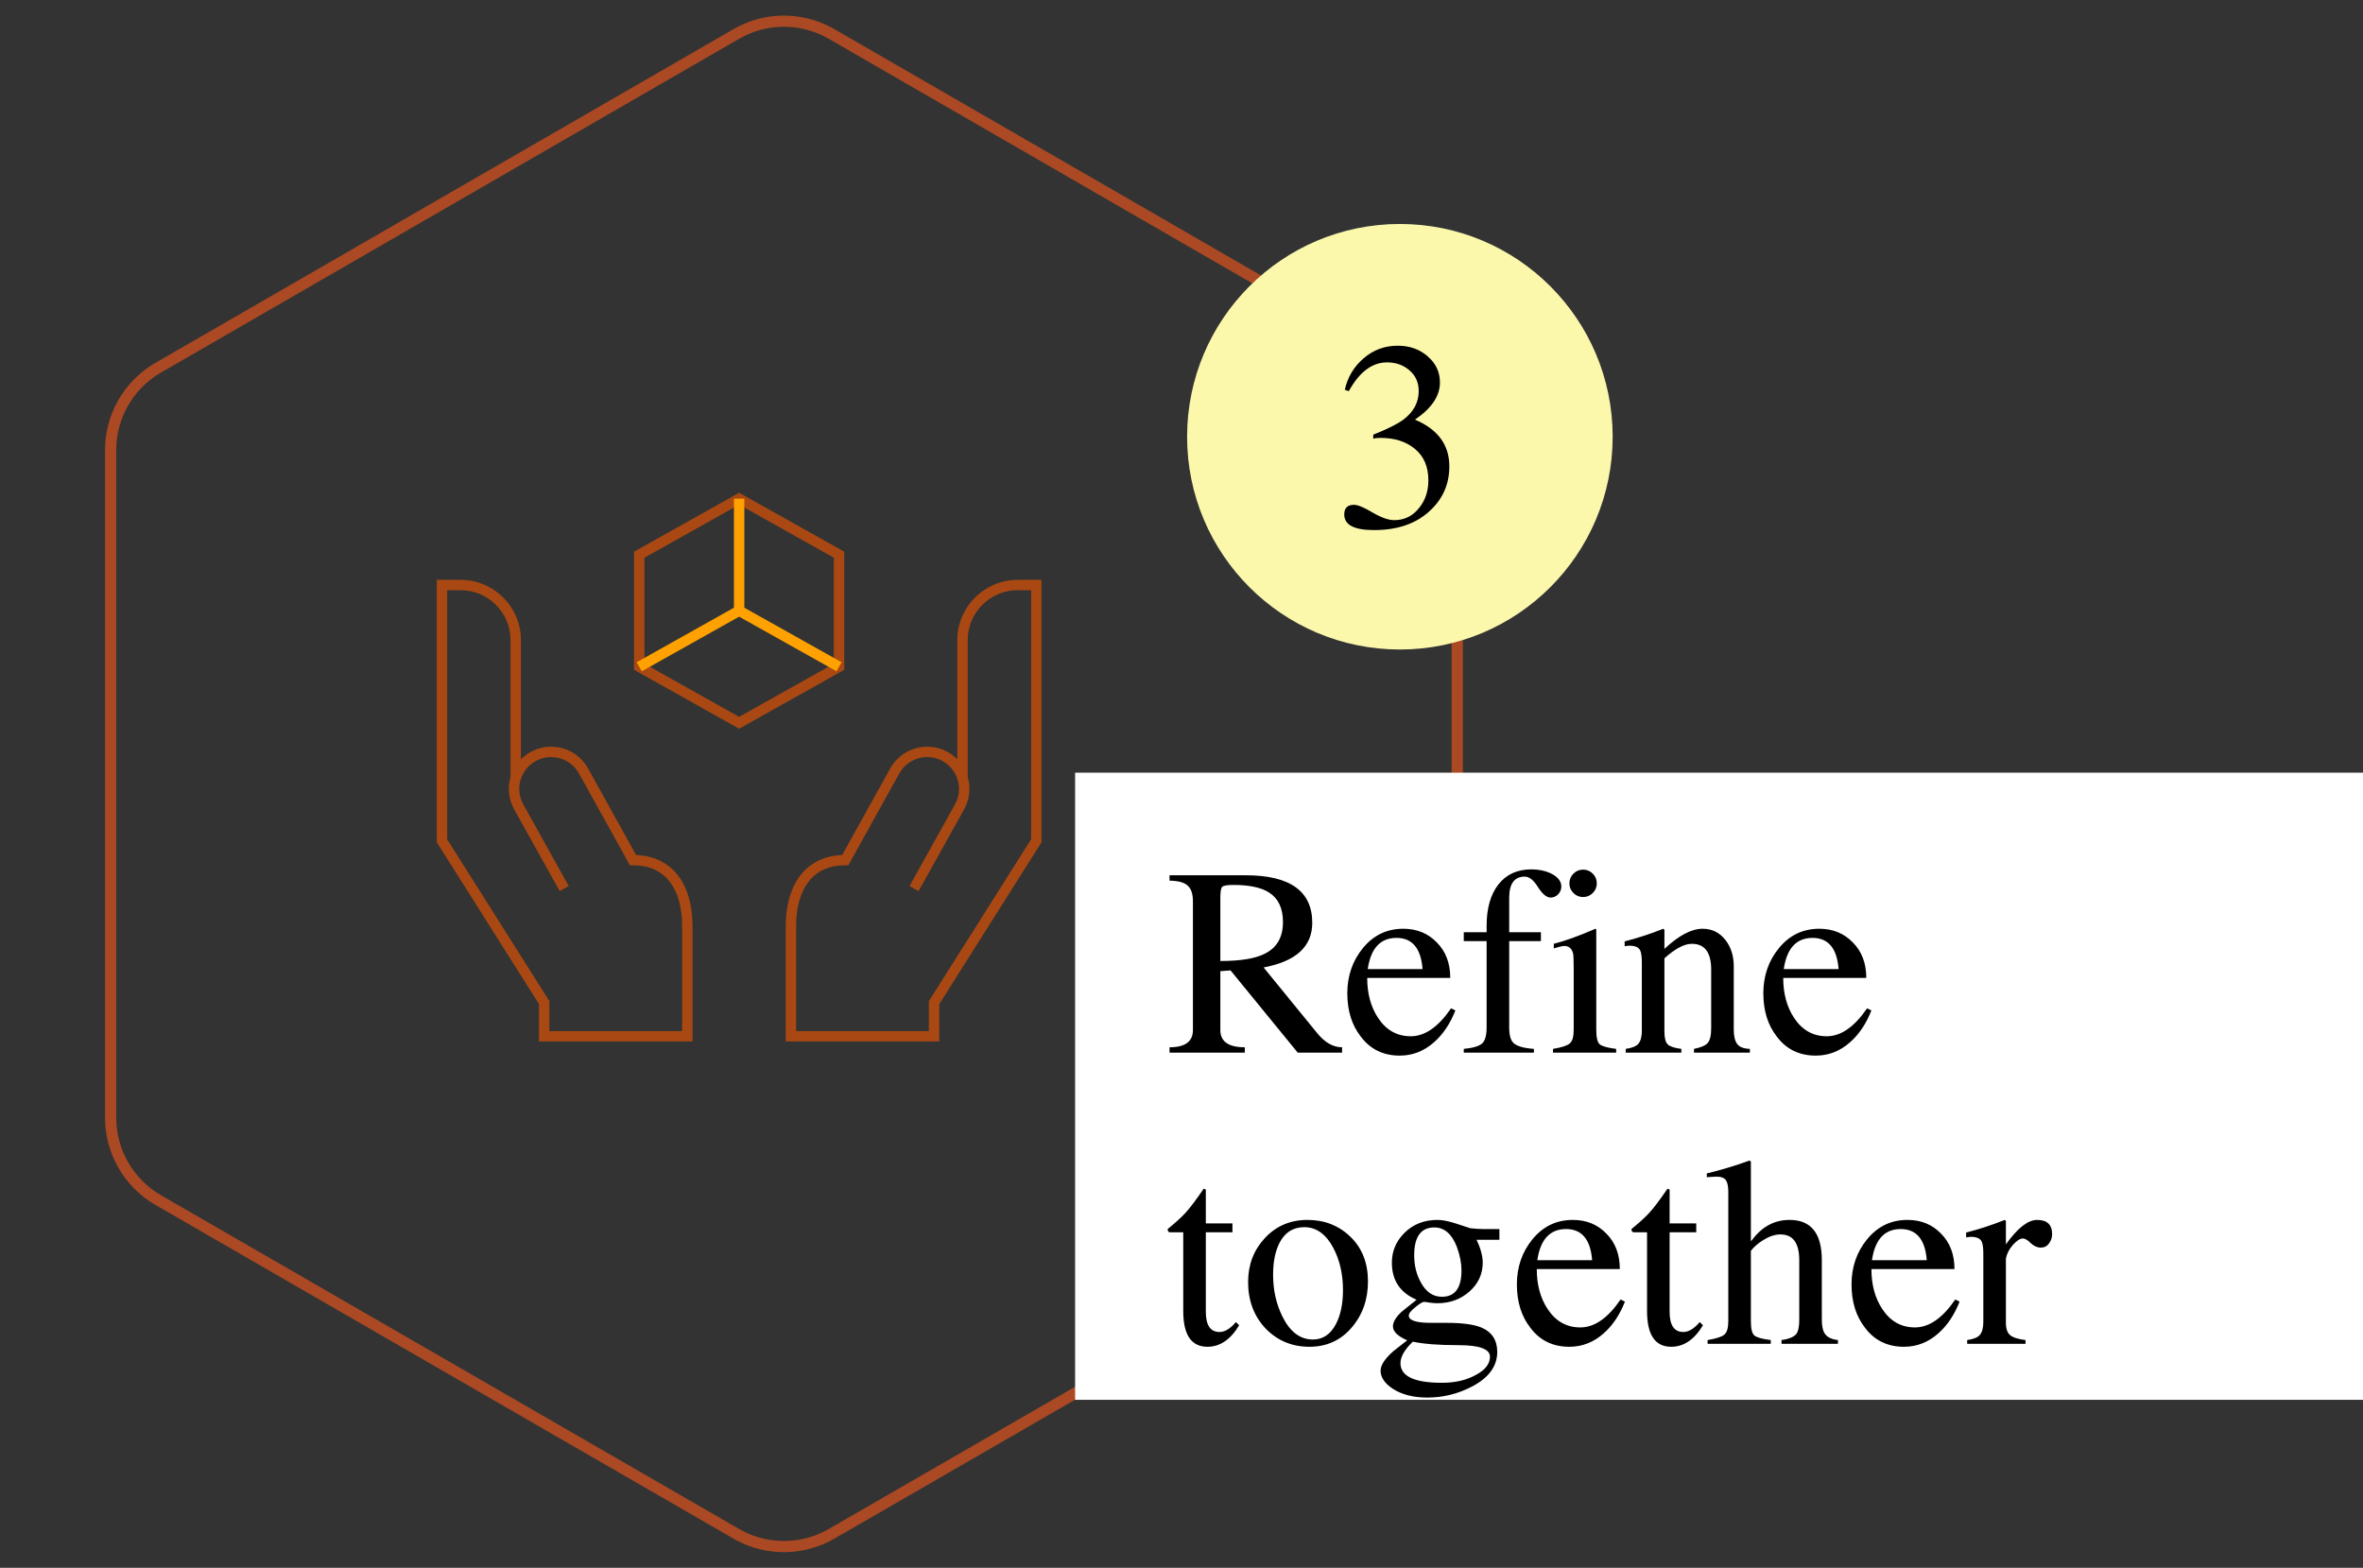
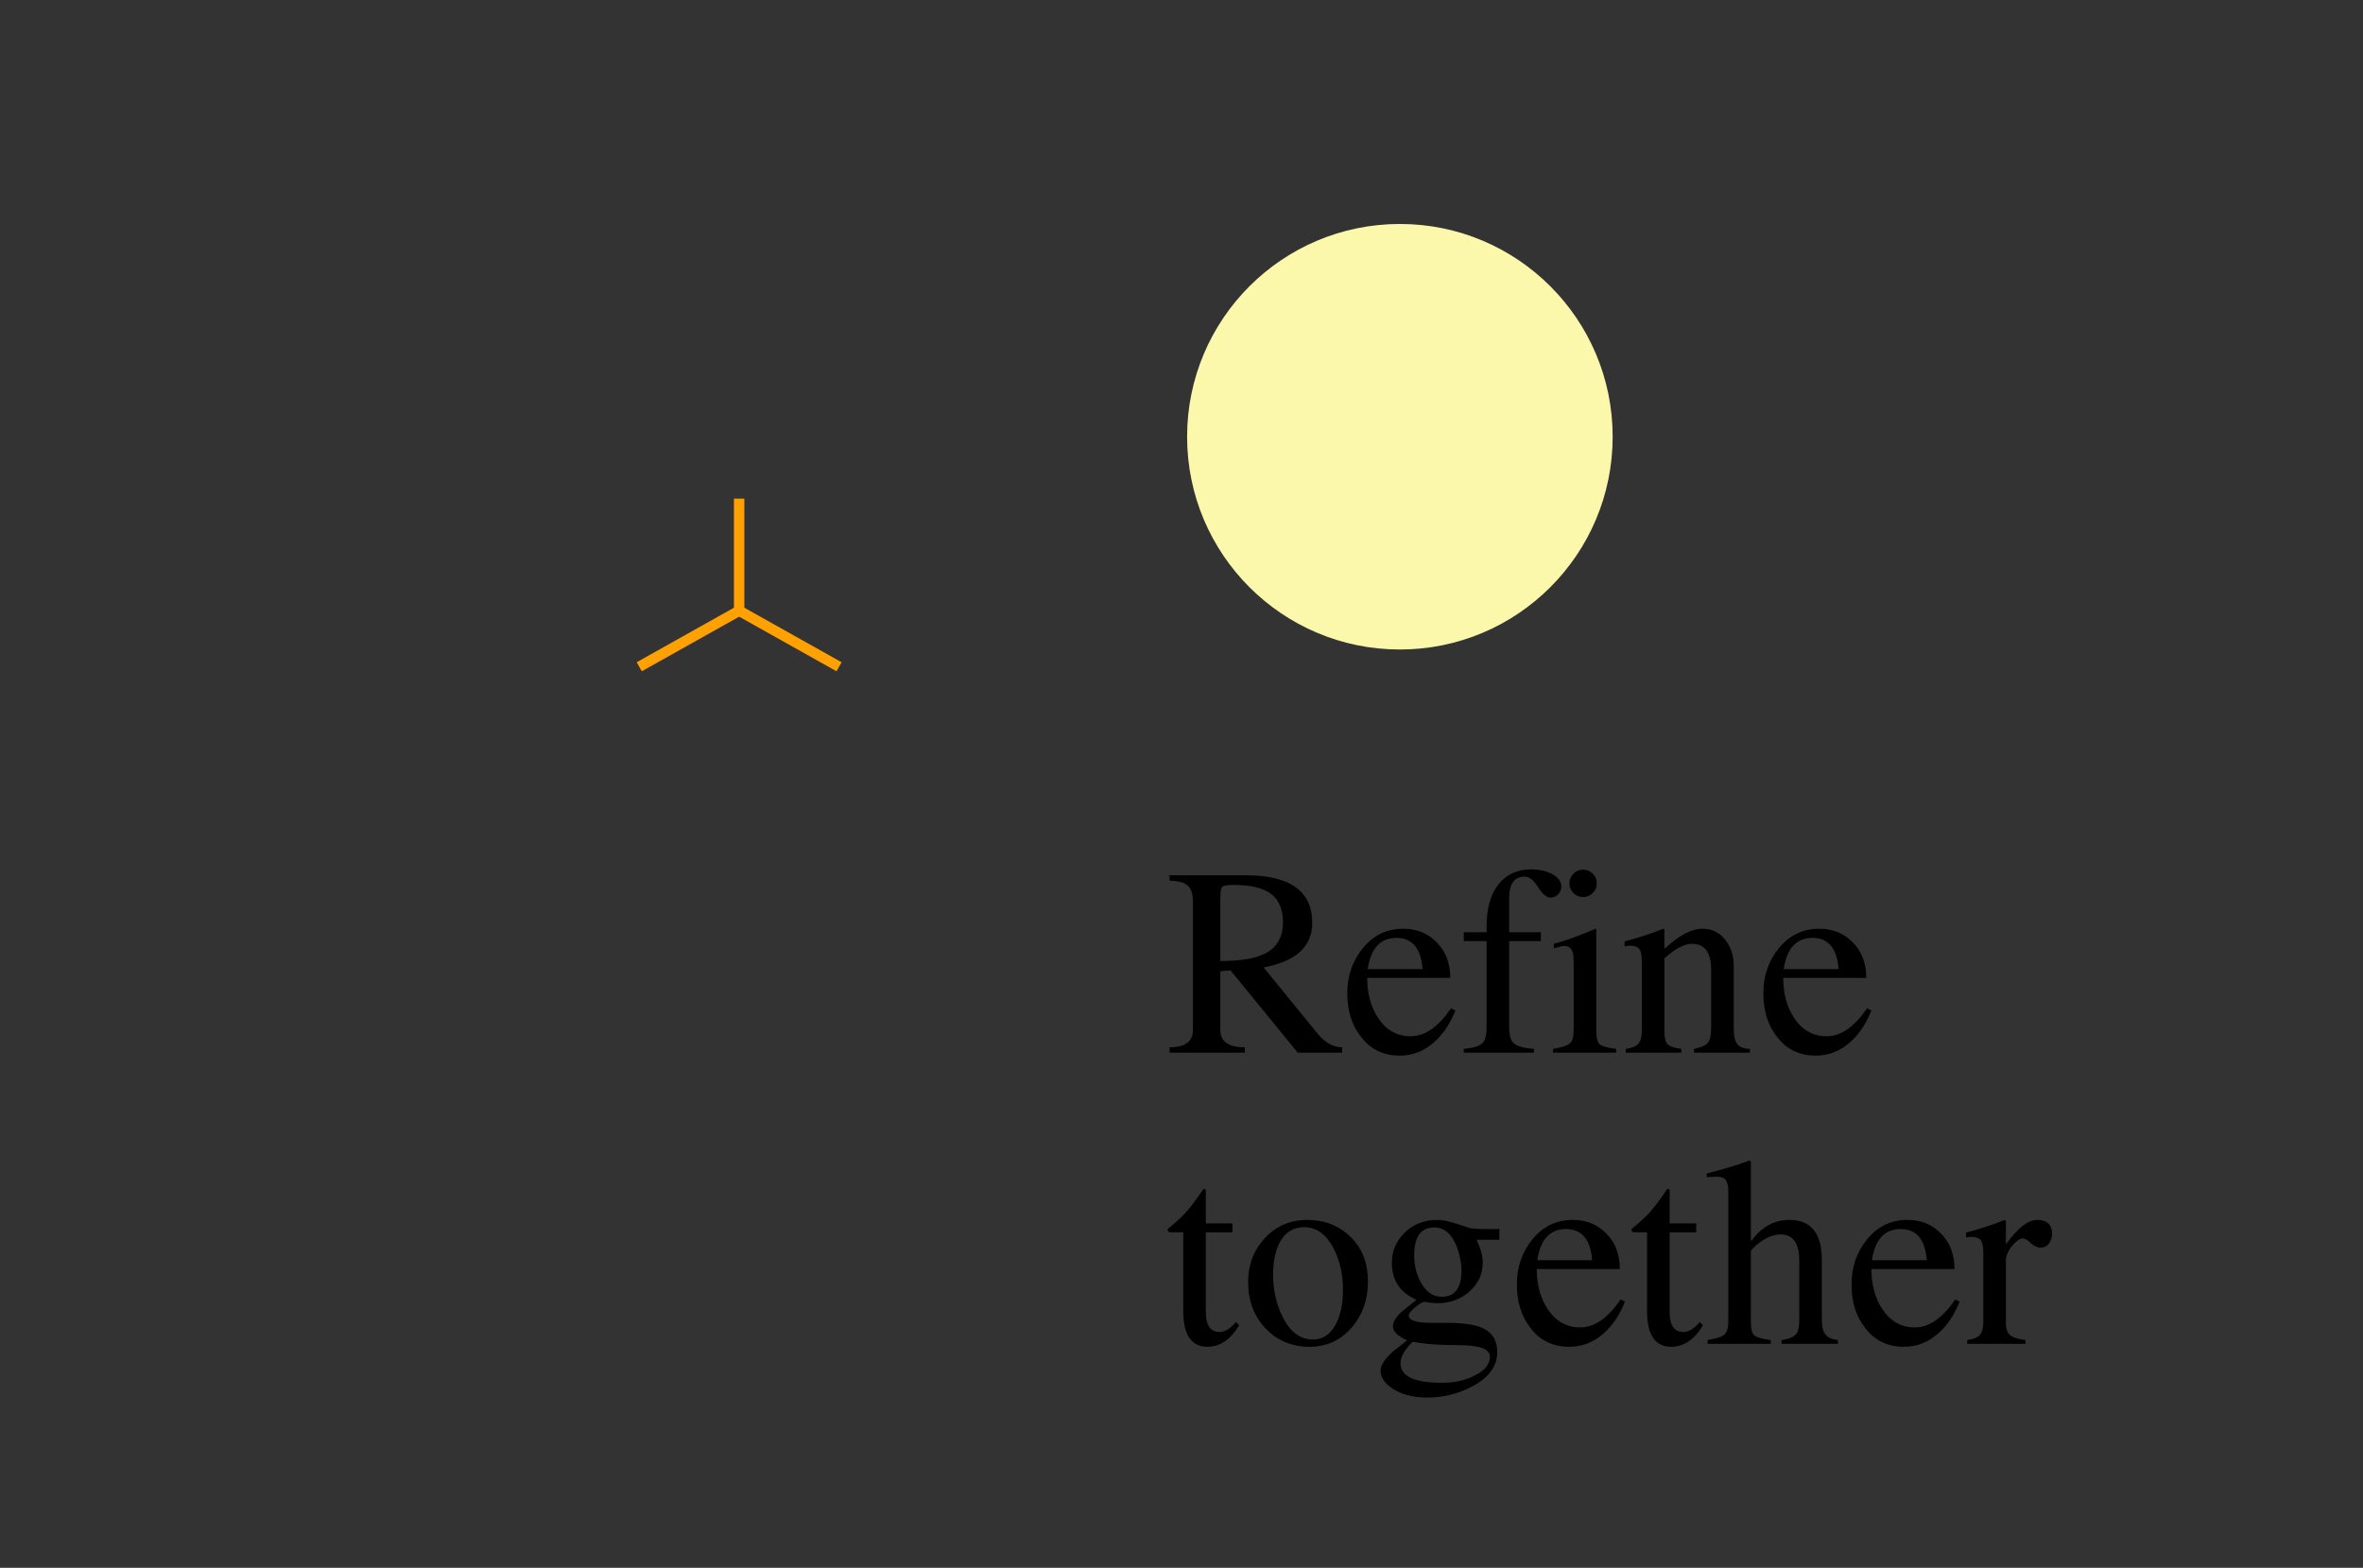
<svg xmlns="http://www.w3.org/2000/svg" width="211" height="140" viewBox="0 0 211 140" fill="none">
  <rect x="0" y="0" width="211" height="140" fill="#333333" stroke="none" />
-   <path d="M65.75 3.031C68.298 1.56 71.418 1.514 74.002 2.894L74.25 3.031L125.872 32.835C128.502 34.353 130.122 37.16 130.122 40.196V99.804C130.122 102.746 128.601 105.471 126.115 107.019L125.872 107.165L74.25 136.969C71.702 138.44 68.582 138.486 65.998 137.106L65.75 136.969L14.128 107.165C11.498 105.647 9.878 102.84 9.878 99.804V40.196C9.878 37.255 11.399 34.529 13.885 32.981L14.128 32.835L65.75 3.031Z" stroke="#AA4923" />
  <g clip-path="url(#clip0_863_499)">
-     <path d="M83.872 93H70.161V82.685C70.161 80.84 70.607 79.284 71.451 78.186C72.328 77.045 73.621 76.413 75.203 76.349L79.488 68.621C79.988 67.72 80.813 67.076 81.809 66.808C82.804 66.541 83.84 66.684 84.724 67.212C85.005 67.38 85.259 67.58 85.483 67.807V57.161C85.483 54.193 87.902 51.778 90.874 51.778H93V75.214L83.872 89.662V93ZM71.089 92.075H82.943V89.395L92.071 74.947V52.703H90.874C88.413 52.703 86.411 54.703 86.411 57.161V69.394C86.418 69.419 86.426 69.444 86.433 69.469C86.688 70.42 86.565 71.417 86.086 72.277L82.024 79.572L81.212 79.124L85.274 71.829C85.636 71.179 85.729 70.427 85.535 69.709C85.523 69.665 85.51 69.622 85.496 69.579H85.482V69.535C85.265 68.894 84.832 68.356 84.246 68.006C83.579 67.609 82.8 67.501 82.05 67.702C81.299 67.904 80.677 68.389 80.3 69.069L75.752 77.269H75.478C75.478 77.269 75.474 77.269 75.472 77.269C74.047 77.269 72.942 77.766 72.188 78.748C71.468 79.683 71.089 81.045 71.089 82.685L71.089 92.075ZM61.839 93H48.128V89.662L39 75.214V51.778H41.126C44.099 51.778 46.517 54.193 46.517 57.161V67.807C46.741 67.58 46.995 67.379 47.276 67.212C48.161 66.684 49.196 66.541 50.191 66.808C51.187 67.076 52.011 67.72 52.511 68.621L56.797 76.349C58.379 76.413 59.672 77.044 60.549 78.186C61.393 79.284 61.839 80.84 61.839 82.685V93ZM49.057 92.075H60.91V82.685C60.91 81.045 60.53 79.683 59.811 78.748C59.057 77.766 57.951 77.269 56.527 77.269H56.247L51.699 69.069C51.321 68.389 50.7 67.904 49.949 67.702C49.199 67.501 48.42 67.609 47.753 68.006C47.167 68.356 46.734 68.894 46.517 69.535V69.579H46.502C46.489 69.622 46.476 69.665 46.464 69.709C46.271 70.427 46.364 71.179 46.725 71.829L50.787 79.124L49.975 79.572L45.913 72.277C45.434 71.417 45.311 70.42 45.566 69.469C45.573 69.444 45.58 69.419 45.588 69.394V57.161C45.588 54.703 43.586 52.703 41.125 52.703H39.928V74.947L49.056 89.395L49.057 92.075ZM66 65.074L56.615 59.811V49.264L66 44L75.385 49.264V59.811L66 65.074ZM57.544 59.27L66 64.013L74.457 59.27V49.804L66 45.062L57.544 49.804V59.27Z" fill="#A94812" />
    <path d="M74.692 59.943L66 55.068L57.307 59.943L56.851 59.137L65.535 54.267V44.531H66.464V54.267L75.149 59.137L74.692 59.943Z" fill="#FFA100" />
  </g>
  <circle cx="125" cy="39" r="19" fill="#FBF8AC" />
-   <path d="M129.416 41.648C129.416 43.2 128.856 44.504 127.736 45.56C126.504 46.744 124.824 47.336 122.696 47.336C120.92 47.336 120.032 46.872 120.032 45.944C120.032 45.368 120.32 45.08 120.896 45.08C121.248 45.08 121.808 45.312 122.576 45.776C123.344 46.224 123.984 46.448 124.496 46.448C125.408 46.448 126.152 46.08 126.728 45.344C127.272 44.672 127.544 43.856 127.544 42.896C127.544 41.68 127.144 40.744 126.344 40.088C125.56 39.432 124.536 39.104 123.272 39.104C122.984 39.104 122.768 39.128 122.624 39.176V38.816C123.904 38.304 124.8 37.856 125.312 37.472C126.224 36.784 126.68 35.936 126.68 34.928C126.68 34.16 126.408 33.544 125.864 33.08C125.32 32.6 124.648 32.36 123.848 32.36C122.52 32.36 121.384 33.216 120.44 34.928L120.08 34.808C120.336 33.672 120.896 32.736 121.76 32C122.624 31.248 123.64 30.872 124.808 30.872C125.88 30.872 126.776 31.192 127.496 31.832C128.216 32.456 128.576 33.232 128.576 34.16C128.576 35.36 127.832 36.464 126.344 37.472C128.392 38.336 129.416 39.728 129.416 41.648Z" fill="black" />
-   <rect x="96" y="69" width="115" height="56" fill="white" />
  <path d="M119.84 94H115.88L109.88 86.656C109.208 86.704 108.904 86.728 108.968 86.728V91.984C108.968 93.008 109.696 93.52 111.152 93.52V94H104.432V93.52C105.824 93.52 106.52 93.008 106.52 91.984V80.488C106.52 79.832 106.368 79.368 106.064 79.096C105.776 78.808 105.232 78.656 104.432 78.64V78.16H111.224C115.192 78.16 117.176 79.576 117.176 82.408C117.176 84.52 115.728 85.848 112.832 86.392L117.608 92.248C118.296 93.096 119.04 93.52 119.84 93.52V94ZM114.56 82.336C114.56 81.104 114.144 80.224 113.312 79.696C112.608 79.248 111.552 79.024 110.144 79.024C109.584 79.024 109.248 79.08 109.136 79.192C109.024 79.288 108.968 79.616 108.968 80.176V85.816C110.728 85.816 112.032 85.608 112.88 85.192C114 84.664 114.56 83.712 114.56 82.336ZM129.954 90.232C129.49 91.416 128.858 92.36 128.058 93.064C127.162 93.864 126.138 94.264 124.986 94.264C123.514 94.264 122.354 93.696 121.506 92.56C120.706 91.536 120.306 90.248 120.306 88.696C120.306 87.144 120.77 85.8 121.698 84.664C122.642 83.512 123.842 82.936 125.298 82.936C126.514 82.936 127.514 83.344 128.298 84.16C129.098 84.96 129.498 86.016 129.498 87.328H122.082C122.082 88.72 122.402 89.904 123.042 90.88C123.762 91.984 124.738 92.536 125.97 92.536C127.234 92.536 128.434 91.704 129.57 90.04L129.954 90.232ZM127.026 86.536C126.882 84.68 126.106 83.752 124.698 83.752C123.258 83.752 122.402 84.68 122.13 86.536H127.026ZM139.417 79.168C139.417 79.424 139.321 79.656 139.129 79.864C138.937 80.056 138.713 80.152 138.457 80.152C138.105 80.152 137.729 79.84 137.329 79.216C136.945 78.592 136.553 78.28 136.153 78.28C135.225 78.28 134.761 78.912 134.761 80.176V83.248H137.593V84.04H134.761V91.744C134.761 92.432 134.889 92.896 135.145 93.136C135.449 93.424 136.057 93.6 136.969 93.664V94H130.705V93.664C131.521 93.584 132.065 93.424 132.337 93.184C132.609 92.944 132.745 92.464 132.745 91.744V84.04H130.705V83.248H132.745V82.672C132.745 81.104 133.097 79.872 133.801 78.976C134.505 78.08 135.489 77.632 136.753 77.632C137.409 77.632 138.001 77.76 138.529 78.016C139.121 78.32 139.417 78.704 139.417 79.168ZM142.584 78.88C142.584 79.216 142.464 79.504 142.224 79.744C141.984 79.984 141.696 80.104 141.36 80.104C141.024 80.104 140.736 79.984 140.496 79.744C140.256 79.504 140.136 79.216 140.136 78.88C140.136 78.544 140.256 78.256 140.496 78.016C140.736 77.776 141.024 77.656 141.36 77.656C141.696 77.656 141.984 77.776 142.224 78.016C142.464 78.256 142.584 78.544 142.584 78.88ZM144.312 94H138.672V93.664C139.44 93.536 139.936 93.376 140.16 93.184C140.4 92.992 140.52 92.584 140.52 91.96V86.392C140.52 85.752 140.504 85.344 140.472 85.168C140.36 84.704 140.096 84.472 139.68 84.472C139.536 84.472 139.224 84.544 138.744 84.688V84.28C139.752 84.024 140.992 83.576 142.464 82.936L142.536 82.984V91.96C142.536 92.648 142.64 93.08 142.848 93.256C143.056 93.432 143.544 93.568 144.312 93.664V94ZM156.253 94H151.261V93.664C151.885 93.536 152.293 93.36 152.485 93.136C152.693 92.896 152.797 92.456 152.797 91.816V86.584C152.797 85.048 152.221 84.28 151.069 84.28C150.397 84.28 149.581 84.712 148.621 85.576V92.104C148.621 92.68 148.717 93.064 148.909 93.256C149.101 93.448 149.509 93.584 150.133 93.664V94H145.165V93.664C145.725 93.584 146.101 93.432 146.293 93.208C146.501 92.968 146.605 92.576 146.605 92.032V85.936C146.605 85.392 146.549 85.024 146.437 84.832C146.293 84.576 145.981 84.448 145.501 84.448C145.421 84.448 145.277 84.464 145.069 84.496V84.064C146.205 83.776 147.357 83.4 148.525 82.936L148.621 83.032V84.736C149.901 83.536 151.037 82.936 152.029 82.936C152.877 82.936 153.565 83.28 154.093 83.968C154.573 84.608 154.813 85.376 154.813 86.272V91.936C154.813 92.528 154.917 92.96 155.125 93.232C155.333 93.504 155.709 93.648 156.253 93.664V94ZM167.102 90.232C166.638 91.416 166.006 92.36 165.206 93.064C164.31 93.864 163.286 94.264 162.134 94.264C160.662 94.264 159.502 93.696 158.654 92.56C157.854 91.536 157.454 90.248 157.454 88.696C157.454 87.144 157.918 85.8 158.846 84.664C159.79 83.512 160.99 82.936 162.446 82.936C163.662 82.936 164.662 83.344 165.446 84.16C166.246 84.96 166.646 86.016 166.646 87.328H159.23C159.23 88.72 159.55 89.904 160.19 90.88C160.91 91.984 161.886 92.536 163.118 92.536C164.382 92.536 165.582 91.704 166.718 90.04L167.102 90.232ZM164.174 86.536C164.03 84.68 163.254 83.752 161.846 83.752C160.406 83.752 159.55 84.68 159.278 86.536H164.174ZM110.648 118.344C109.88 119.624 108.936 120.264 107.816 120.264C106.376 120.264 105.656 119.2 105.656 117.072V110.04H104.48C104.336 110.04 104.264 109.944 104.264 109.752C104.936 109.208 105.464 108.728 105.848 108.312C106.248 107.88 106.792 107.16 107.48 106.152L107.672 106.224V109.248H110.048V110.04H107.672V117.144C107.672 118.344 108.08 118.944 108.896 118.944C109.376 118.944 109.864 118.648 110.36 118.056L110.648 118.344ZM122.151 114.432C122.151 116.048 121.663 117.424 120.687 118.56C119.711 119.696 118.455 120.264 116.919 120.264C115.367 120.264 114.063 119.72 113.007 118.632C111.967 117.528 111.447 116.144 111.447 114.48C111.447 112.944 111.943 111.64 112.935 110.568C113.943 109.48 115.215 108.936 116.751 108.936C118.271 108.936 119.551 109.44 120.591 110.448C121.631 111.456 122.151 112.784 122.151 114.432ZM119.919 115.2C119.919 113.776 119.631 112.52 119.055 111.432C118.399 110.2 117.535 109.584 116.463 109.584C115.471 109.584 114.735 110.048 114.255 110.976C113.871 111.728 113.679 112.68 113.679 113.832C113.679 115.208 113.959 116.456 114.519 117.576C115.191 118.936 116.095 119.616 117.231 119.616C118.127 119.616 118.815 119.152 119.295 118.224C119.711 117.424 119.919 116.416 119.919 115.2ZM133.885 110.712H131.845C132.213 111.48 132.397 112.16 132.397 112.752C132.397 113.776 131.997 114.64 131.197 115.344C130.413 116.032 129.461 116.376 128.341 116.376C128.181 116.376 127.965 116.36 127.693 116.328C127.421 116.28 127.245 116.256 127.165 116.256C127.021 116.256 126.757 116.416 126.373 116.736C125.989 117.04 125.797 117.288 125.797 117.48C125.797 117.912 126.461 118.128 127.789 118.128C127.933 118.128 128.157 118.128 128.461 118.128C128.781 118.128 129.021 118.128 129.181 118.128C130.557 118.128 131.581 118.264 132.253 118.536C133.213 118.936 133.693 119.664 133.693 120.72C133.693 122 132.941 123.032 131.437 123.816C130.189 124.472 128.861 124.8 127.453 124.8C126.205 124.8 125.173 124.536 124.357 124.008C123.637 123.528 123.277 122.992 123.277 122.4C123.277 121.904 123.661 121.32 124.429 120.648C124.829 120.328 125.237 120.008 125.653 119.688C124.805 119.32 124.381 118.904 124.381 118.44C124.381 118.056 124.637 117.624 125.149 117.144C125.597 116.776 126.045 116.416 126.493 116.064C125.021 115.44 124.285 114.336 124.285 112.752C124.285 111.744 124.645 110.872 125.365 110.136C126.149 109.336 127.149 108.936 128.365 108.936C128.781 108.936 129.317 109.04 129.973 109.248C130.421 109.392 130.861 109.536 131.293 109.68C131.757 109.728 132.133 109.752 132.421 109.752H133.885V110.712ZM130.501 113.448C130.501 112.792 130.365 112.096 130.093 111.36C129.645 110.192 128.973 109.608 128.077 109.608C126.877 109.608 126.277 110.44 126.277 112.104C126.277 113 126.477 113.808 126.877 114.528C127.341 115.376 127.965 115.8 128.749 115.8C129.917 115.8 130.501 115.016 130.501 113.448ZM133.045 121.152C133.045 120.464 132.101 120.12 130.213 120.12C128.469 120.12 127.117 120.016 126.157 119.808C125.421 120.512 125.053 121.152 125.053 121.728C125.053 122.896 126.285 123.48 128.749 123.48C129.933 123.48 130.941 123.248 131.773 122.784C132.621 122.336 133.045 121.792 133.045 121.152ZM145.095 116.232C144.631 117.416 143.999 118.36 143.199 119.064C142.303 119.864 141.279 120.264 140.127 120.264C138.655 120.264 137.495 119.696 136.647 118.56C135.847 117.536 135.447 116.248 135.447 114.696C135.447 113.144 135.911 111.8 136.839 110.664C137.783 109.512 138.983 108.936 140.439 108.936C141.655 108.936 142.655 109.344 143.439 110.16C144.239 110.96 144.639 112.016 144.639 113.328H137.223C137.223 114.72 137.543 115.904 138.183 116.88C138.903 117.984 139.879 118.536 141.111 118.536C142.375 118.536 143.575 117.704 144.711 116.04L145.095 116.232ZM142.167 112.536C142.023 110.68 141.247 109.752 139.839 109.752C138.399 109.752 137.543 110.68 137.271 112.536H142.167ZM152.062 118.344C151.294 119.624 150.35 120.264 149.23 120.264C147.79 120.264 147.07 119.2 147.07 117.072V110.04H145.894C145.75 110.04 145.678 109.944 145.678 109.752C146.35 109.208 146.878 108.728 147.262 108.312C147.662 107.88 148.206 107.16 148.894 106.152L149.086 106.224V109.248H151.462V110.04H149.086V117.144C149.086 118.344 149.494 118.944 150.31 118.944C150.79 118.944 151.278 118.648 151.774 118.056L152.062 118.344ZM164.117 120H159.077V119.664C159.765 119.568 160.213 119.376 160.421 119.088C160.581 118.864 160.661 118.448 160.661 117.84V112.536C160.661 111 160.101 110.232 158.981 110.232C158.501 110.232 157.989 110.4 157.445 110.736C156.981 111.024 156.613 111.344 156.341 111.696V117.96C156.341 118.648 156.445 119.08 156.653 119.256C156.861 119.432 157.349 119.568 158.117 119.664V120H152.477V119.664C153.245 119.536 153.741 119.376 153.965 119.184C154.205 118.992 154.325 118.584 154.325 117.96V106.416C154.325 105.936 154.253 105.592 154.109 105.384C153.965 105.176 153.677 105.072 153.245 105.072C153.101 105.072 152.821 105.088 152.405 105.12V104.784C153.733 104.464 155.005 104.08 156.221 103.632L156.341 103.728V110.808H156.389C157.285 109.56 158.421 108.936 159.797 108.936C161.717 108.936 162.677 110.136 162.677 112.536V117.84C162.677 118.416 162.765 118.832 162.941 119.088C163.149 119.408 163.541 119.6 164.117 119.664V120ZM174.977 116.232C174.513 117.416 173.881 118.36 173.081 119.064C172.185 119.864 171.161 120.264 170.009 120.264C168.537 120.264 167.377 119.696 166.529 118.56C165.729 117.536 165.329 116.248 165.329 114.696C165.329 113.144 165.793 111.8 166.721 110.664C167.665 109.512 168.865 108.936 170.321 108.936C171.537 108.936 172.537 109.344 173.321 110.16C174.121 110.96 174.521 112.016 174.521 113.328H167.105C167.105 114.72 167.425 115.904 168.065 116.88C168.785 117.984 169.761 118.536 170.993 118.536C172.257 118.536 173.457 117.704 174.593 116.04L174.977 116.232ZM172.049 112.536C171.905 110.68 171.129 109.752 169.721 109.752C168.281 109.752 167.425 110.68 167.153 112.536H172.049ZM183.241 110.208C183.241 110.512 183.145 110.792 182.953 111.048C182.777 111.288 182.537 111.408 182.233 111.408C181.913 111.408 181.609 111.272 181.321 111C181.049 110.728 180.817 110.592 180.625 110.592C180.385 110.592 180.089 110.784 179.737 111.168C179.401 111.552 179.193 111.96 179.113 112.392V118.104C179.113 118.648 179.241 119.024 179.497 119.232C179.753 119.44 180.209 119.584 180.865 119.664V120H175.657V119.664C176.217 119.584 176.593 119.432 176.785 119.208C176.993 118.968 177.097 118.576 177.097 118.032V111.936C177.097 111.392 177.041 111.024 176.929 110.832C176.785 110.576 176.473 110.448 175.993 110.448C175.913 110.448 175.769 110.464 175.561 110.496V110.064C176.697 109.776 177.849 109.4 179.017 108.936L179.113 109.032V111.12C180.153 109.664 181.081 108.936 181.897 108.936C182.793 108.936 183.241 109.36 183.241 110.208Z" fill="black" />
  <defs>
    <clipPath id="clip0_863_499">
      <rect width="54" height="49" fill="white" transform="translate(39 44)" />
    </clipPath>
  </defs>
</svg>